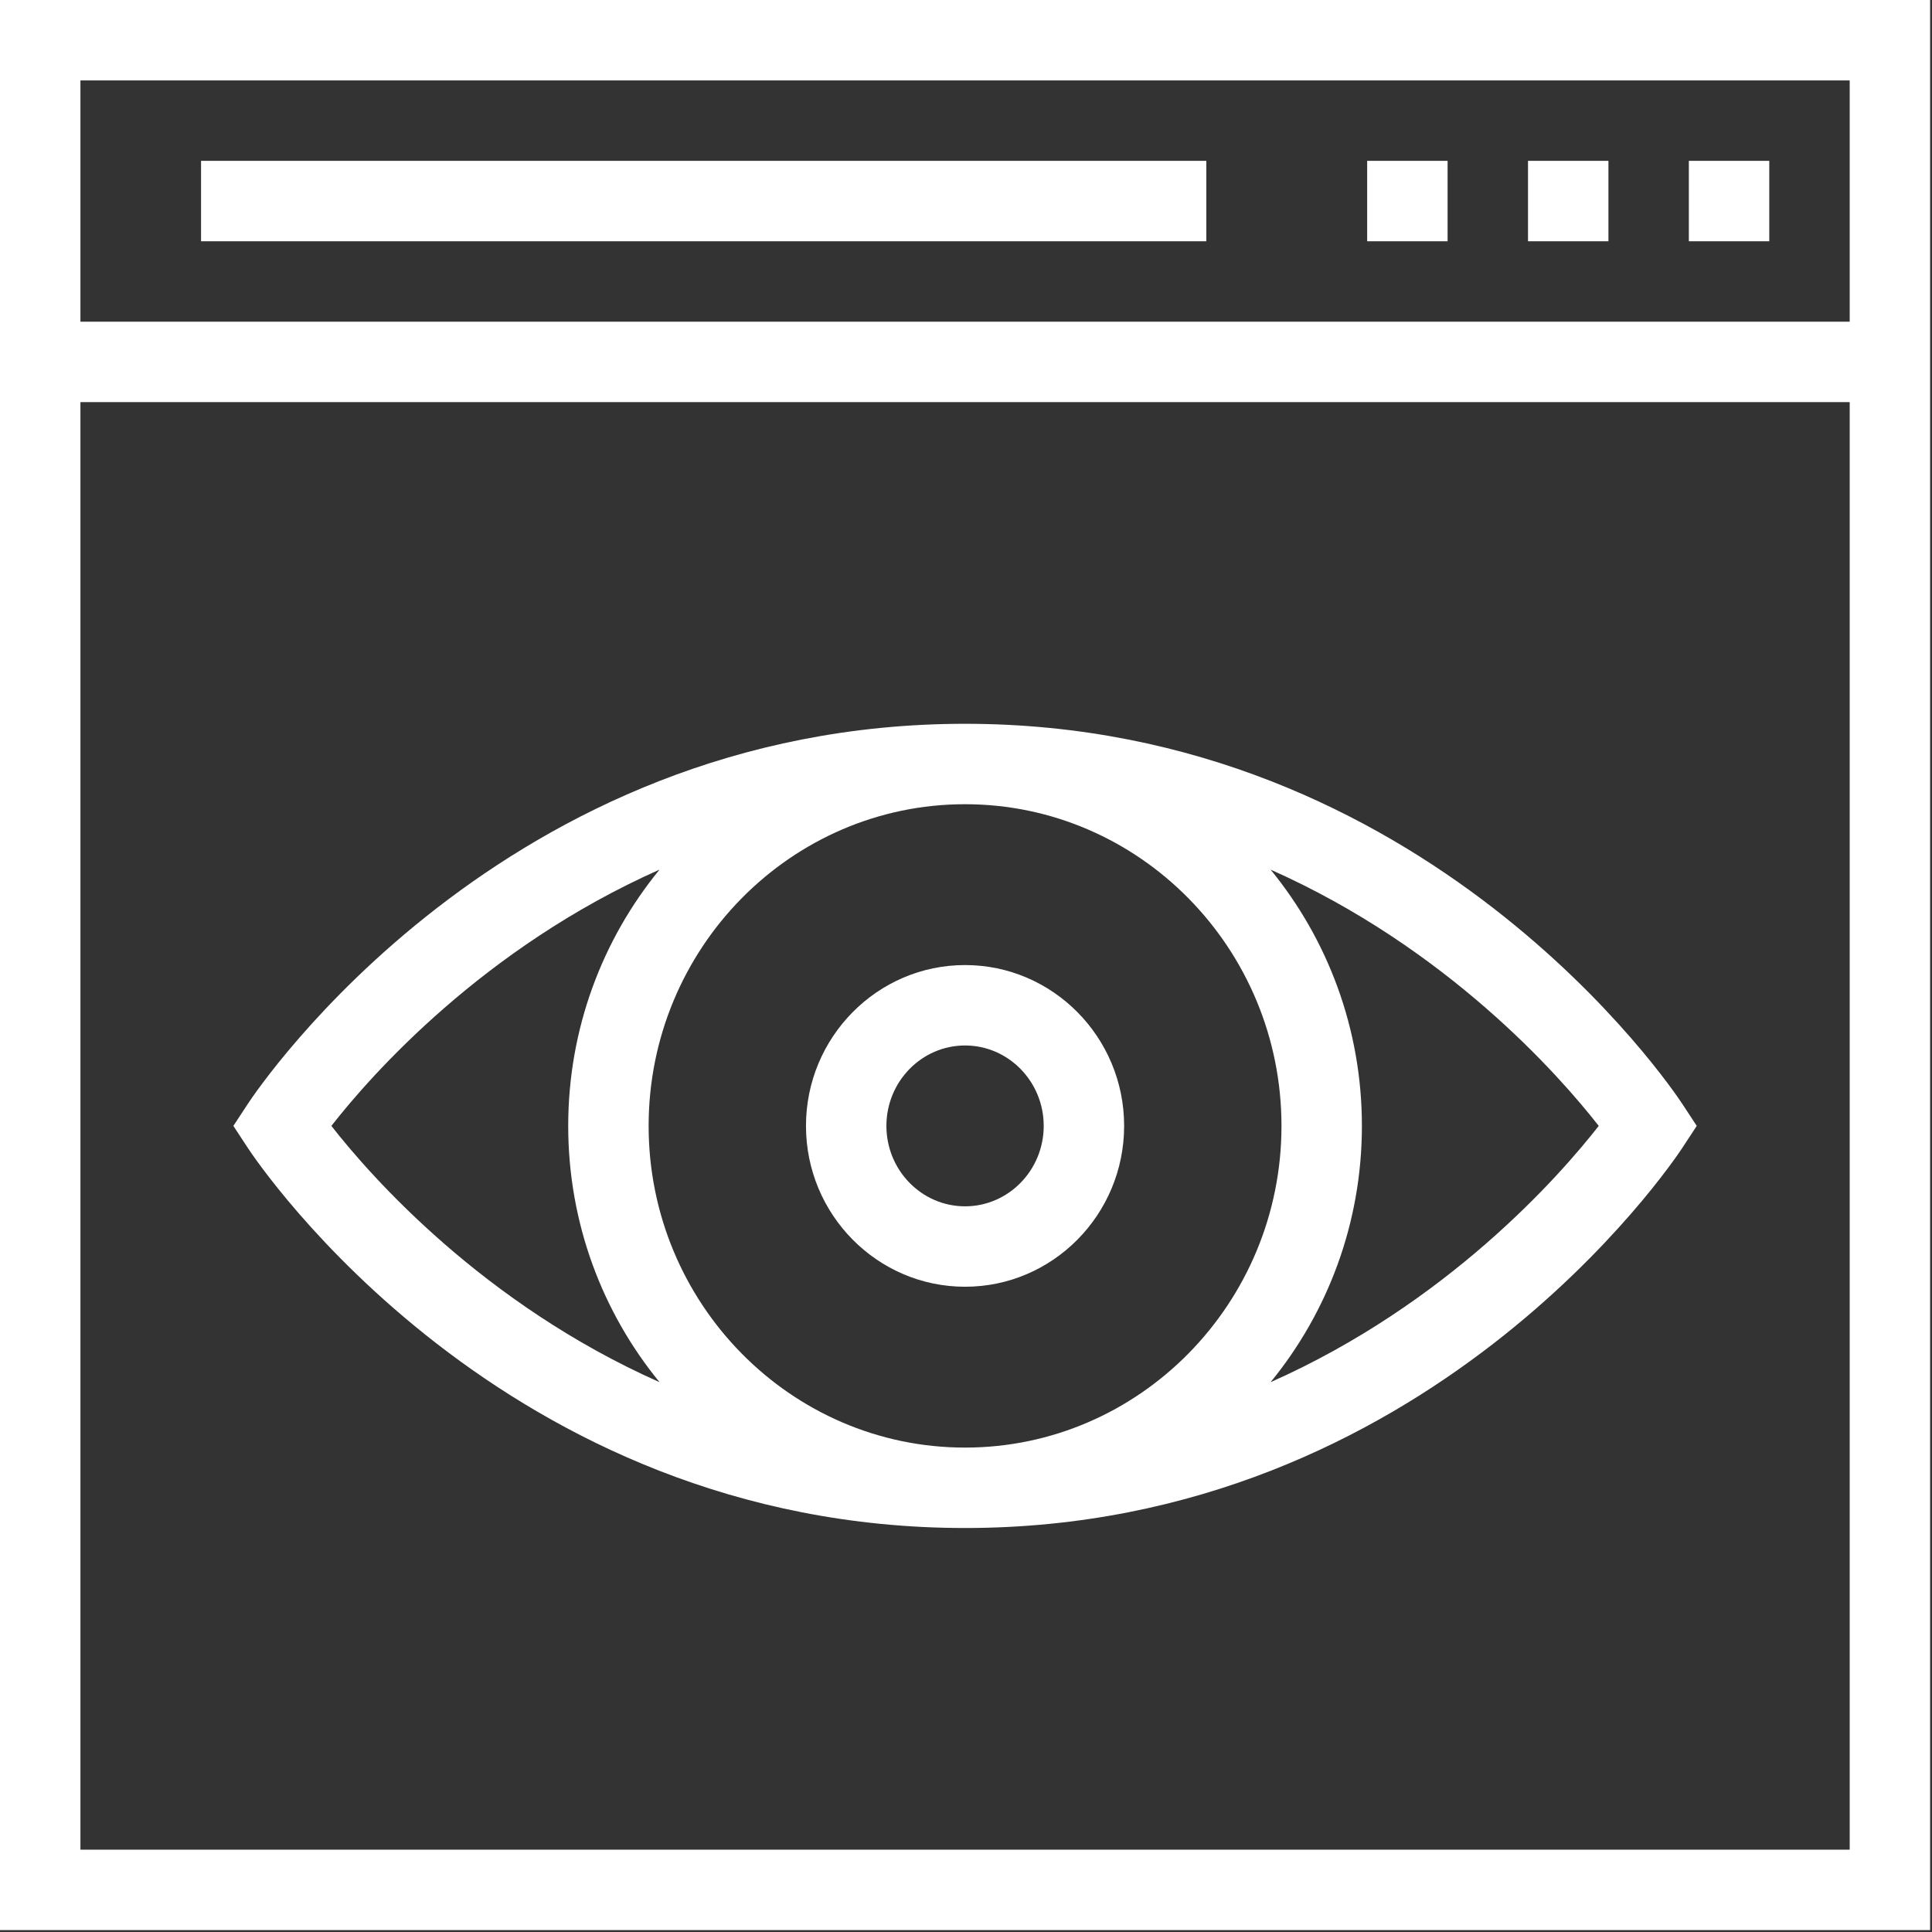
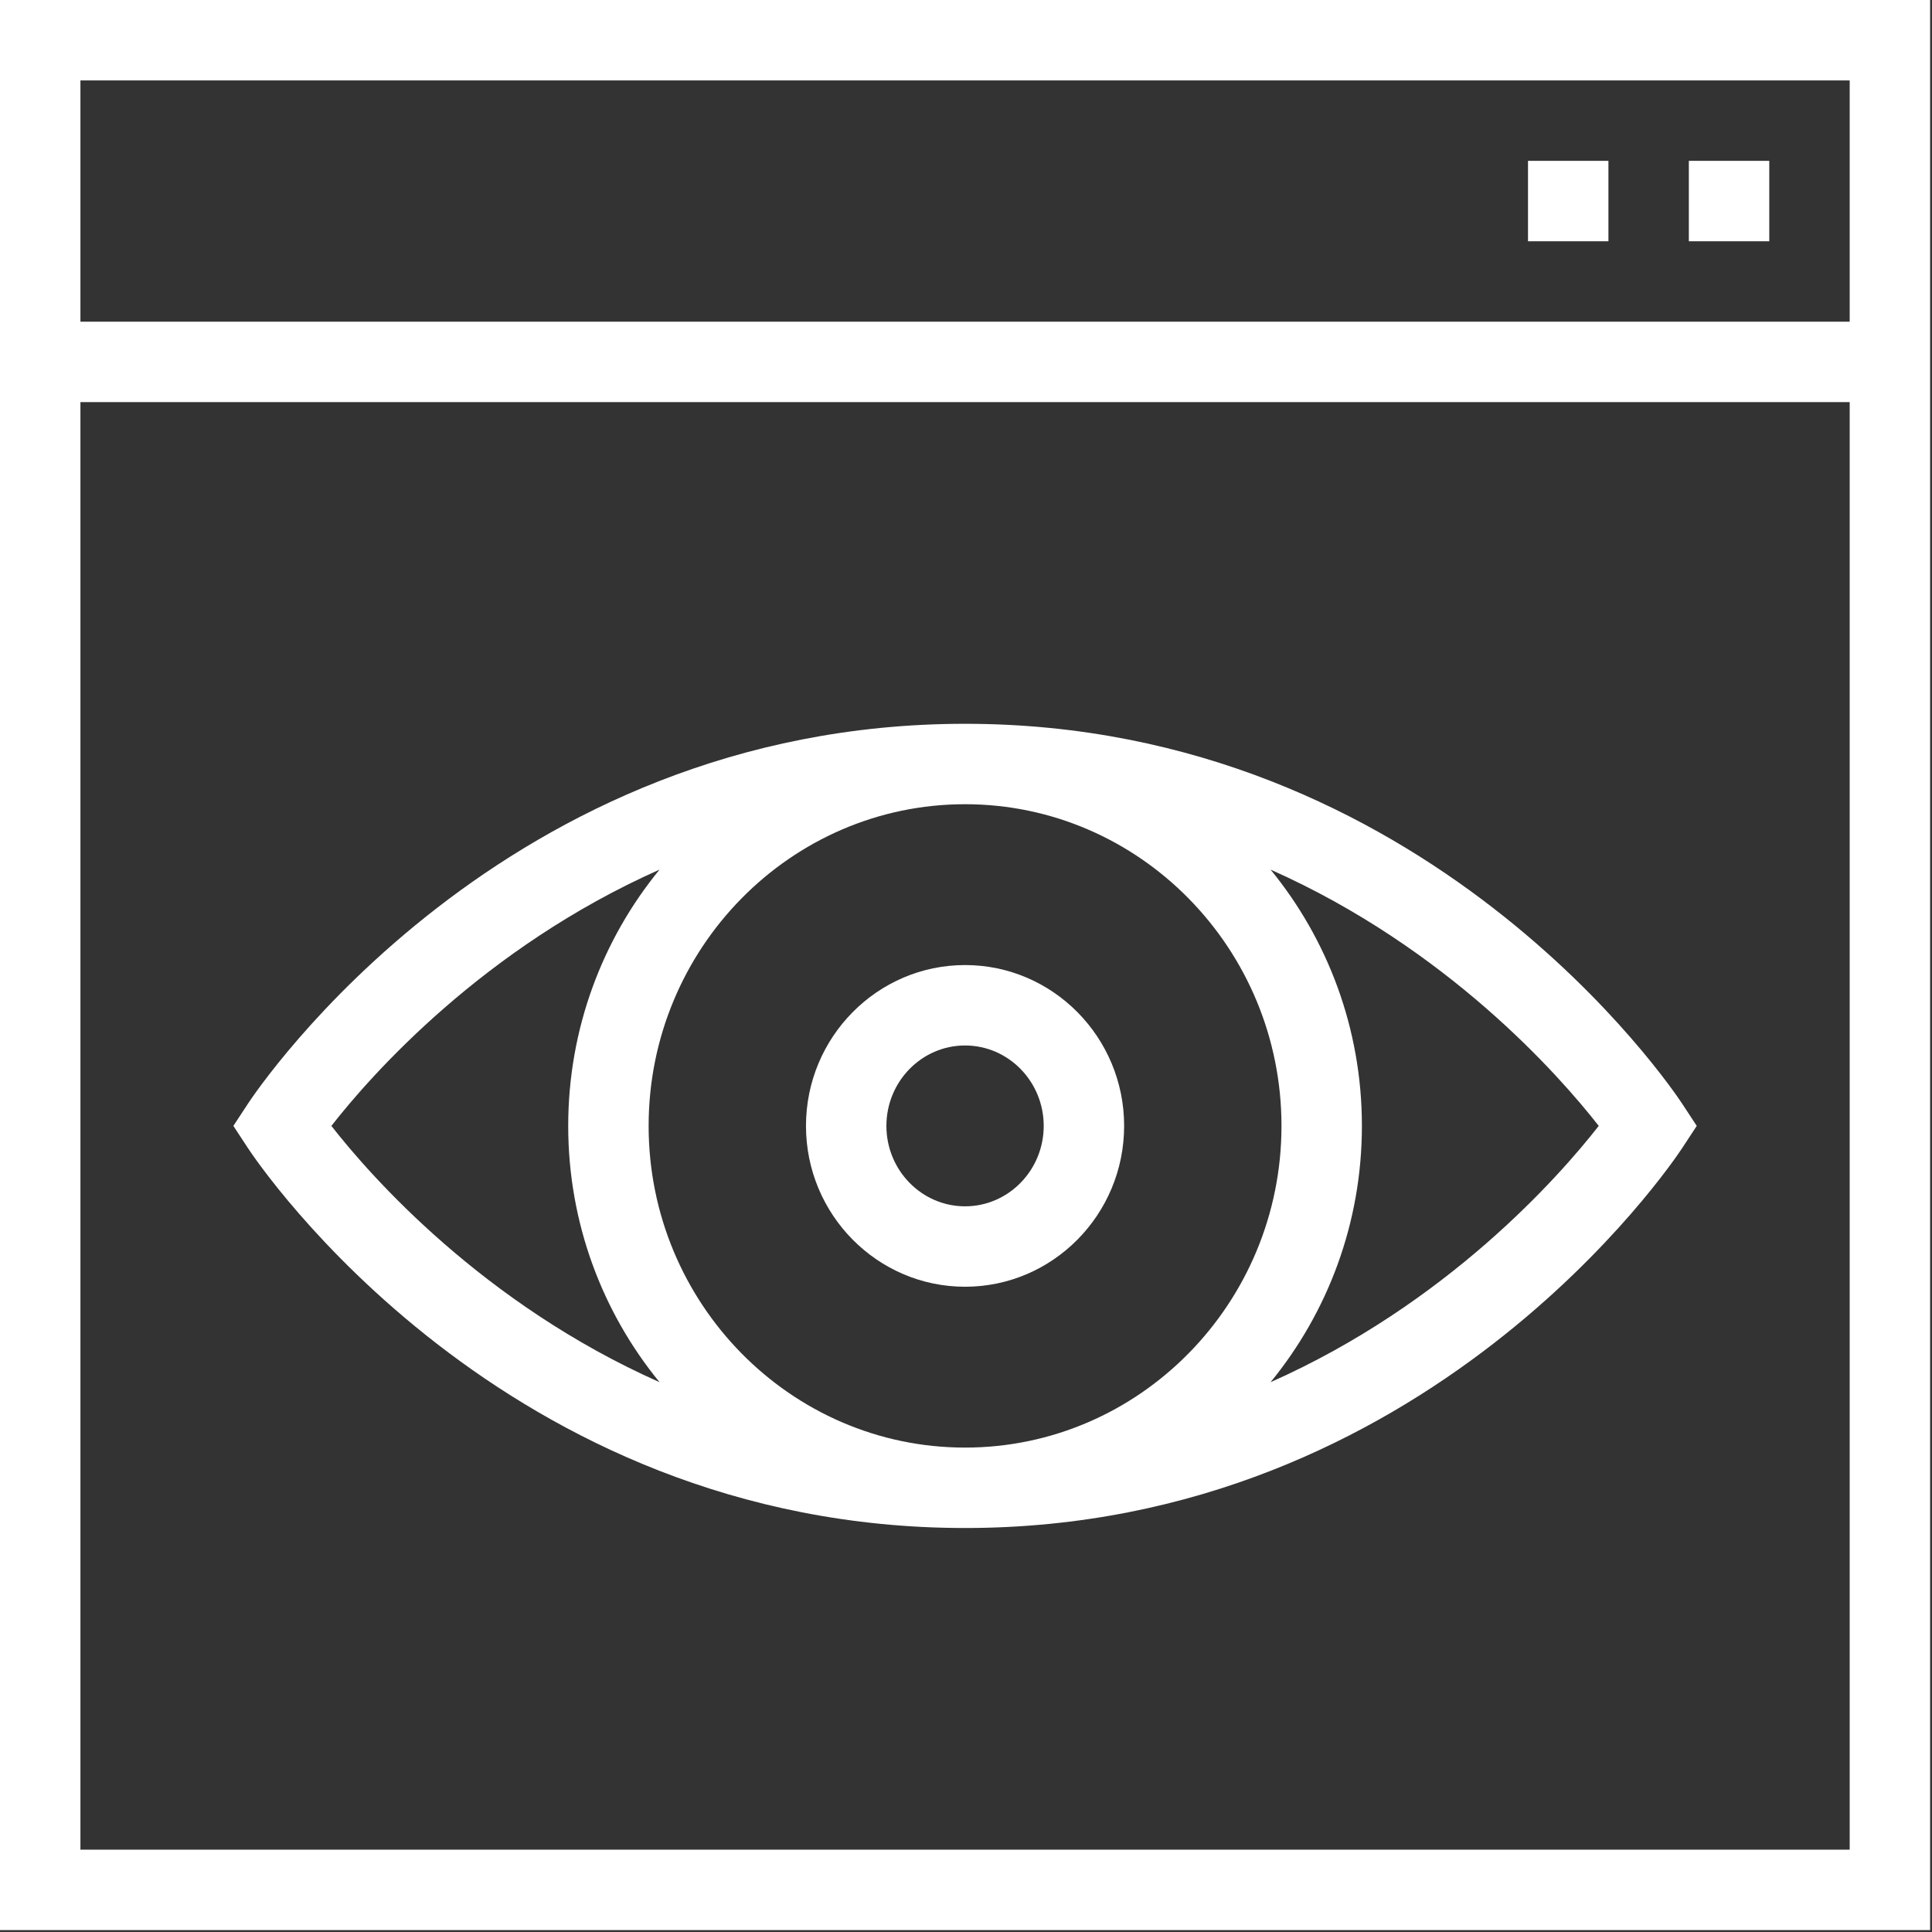
<svg xmlns="http://www.w3.org/2000/svg" width="492" height="492" viewBox="0 0 492 492" fill="none">
  <rect x="0" y="0" width="492" height="492" fill="#333333" stroke="none" />
  <g clip-path="url(#clip0_499_34766)">
    <path d="M428.4 281.095C425.8 277.145 363.46 184.32 245.76 184.32C128.06 184.32 65.72 277.145 63.12 281.095L59.43 286.72L63.12 292.345C65.72 296.295 128.06 389.12 245.76 389.12C363.46 389.12 425.8 296.295 428.4 292.345L432.09 286.72L428.4 281.095ZM84.39 286.72C94.528 273.739 123.06 241.401 167.955 221.457C153.442 239.189 144.7 261.937 144.7 286.72C144.7 311.503 153.442 334.251 167.955 351.983C123.06 332.039 94.528 299.701 84.39 286.72ZM245.76 368.64C201.33 368.64 165.18 331.89 165.18 286.72C165.18 241.55 201.33 204.8 245.76 204.8C290.19 204.8 326.34 241.55 326.34 286.72C326.34 331.89 290.19 368.64 245.76 368.64ZM323.565 351.983C338.078 334.25 346.82 311.503 346.82 286.72C346.82 261.937 338.078 239.189 323.565 221.457C368.46 241.401 396.992 273.739 407.13 286.72C396.992 299.701 368.46 332.039 323.565 351.983Z" fill="white" />
    <path d="M245.76 245.76C223.42 245.76 205.25 264.135 205.25 286.72C205.25 309.305 223.42 327.68 245.76 327.68C268.1 327.68 286.27 309.305 286.27 286.72C286.27 264.135 268.1 245.76 245.76 245.76ZM245.76 307.2C234.72 307.2 225.73 298.015 225.73 286.72C225.73 275.425 234.72 266.24 245.76 266.24C256.8 266.24 265.79 275.425 265.79 286.72C265.79 298.015 256.8 307.2 245.76 307.2Z" fill="white" />
    <path d="M0 0V491.52H491.52V0H0ZM471.04 471.04H20.48V102.4H471.04V471.04ZM471.04 81.92H20.48V20.48H471.04V81.92Z" fill="white" />
    <path d="M450.56 40.96H430.08V61.44H450.56V40.96Z" fill="white" />
    <path d="M409.6 40.96H389.12V61.44H409.6V40.96Z" fill="white" />
-     <path d="M368.64 40.96H348.16V61.44H368.64V40.96Z" fill="white" />
-     <path d="M307.2 40.96H51.2V61.44H307.2V40.96Z" fill="white" />
+     <path d="M307.2 40.96V61.44H307.2V40.96Z" fill="white" />
  </g>
  <defs>
    <clipPath id="clip0_499_34766">
      <rect width="491.52" height="491.52" fill="white" />
    </clipPath>
  </defs>
</svg>